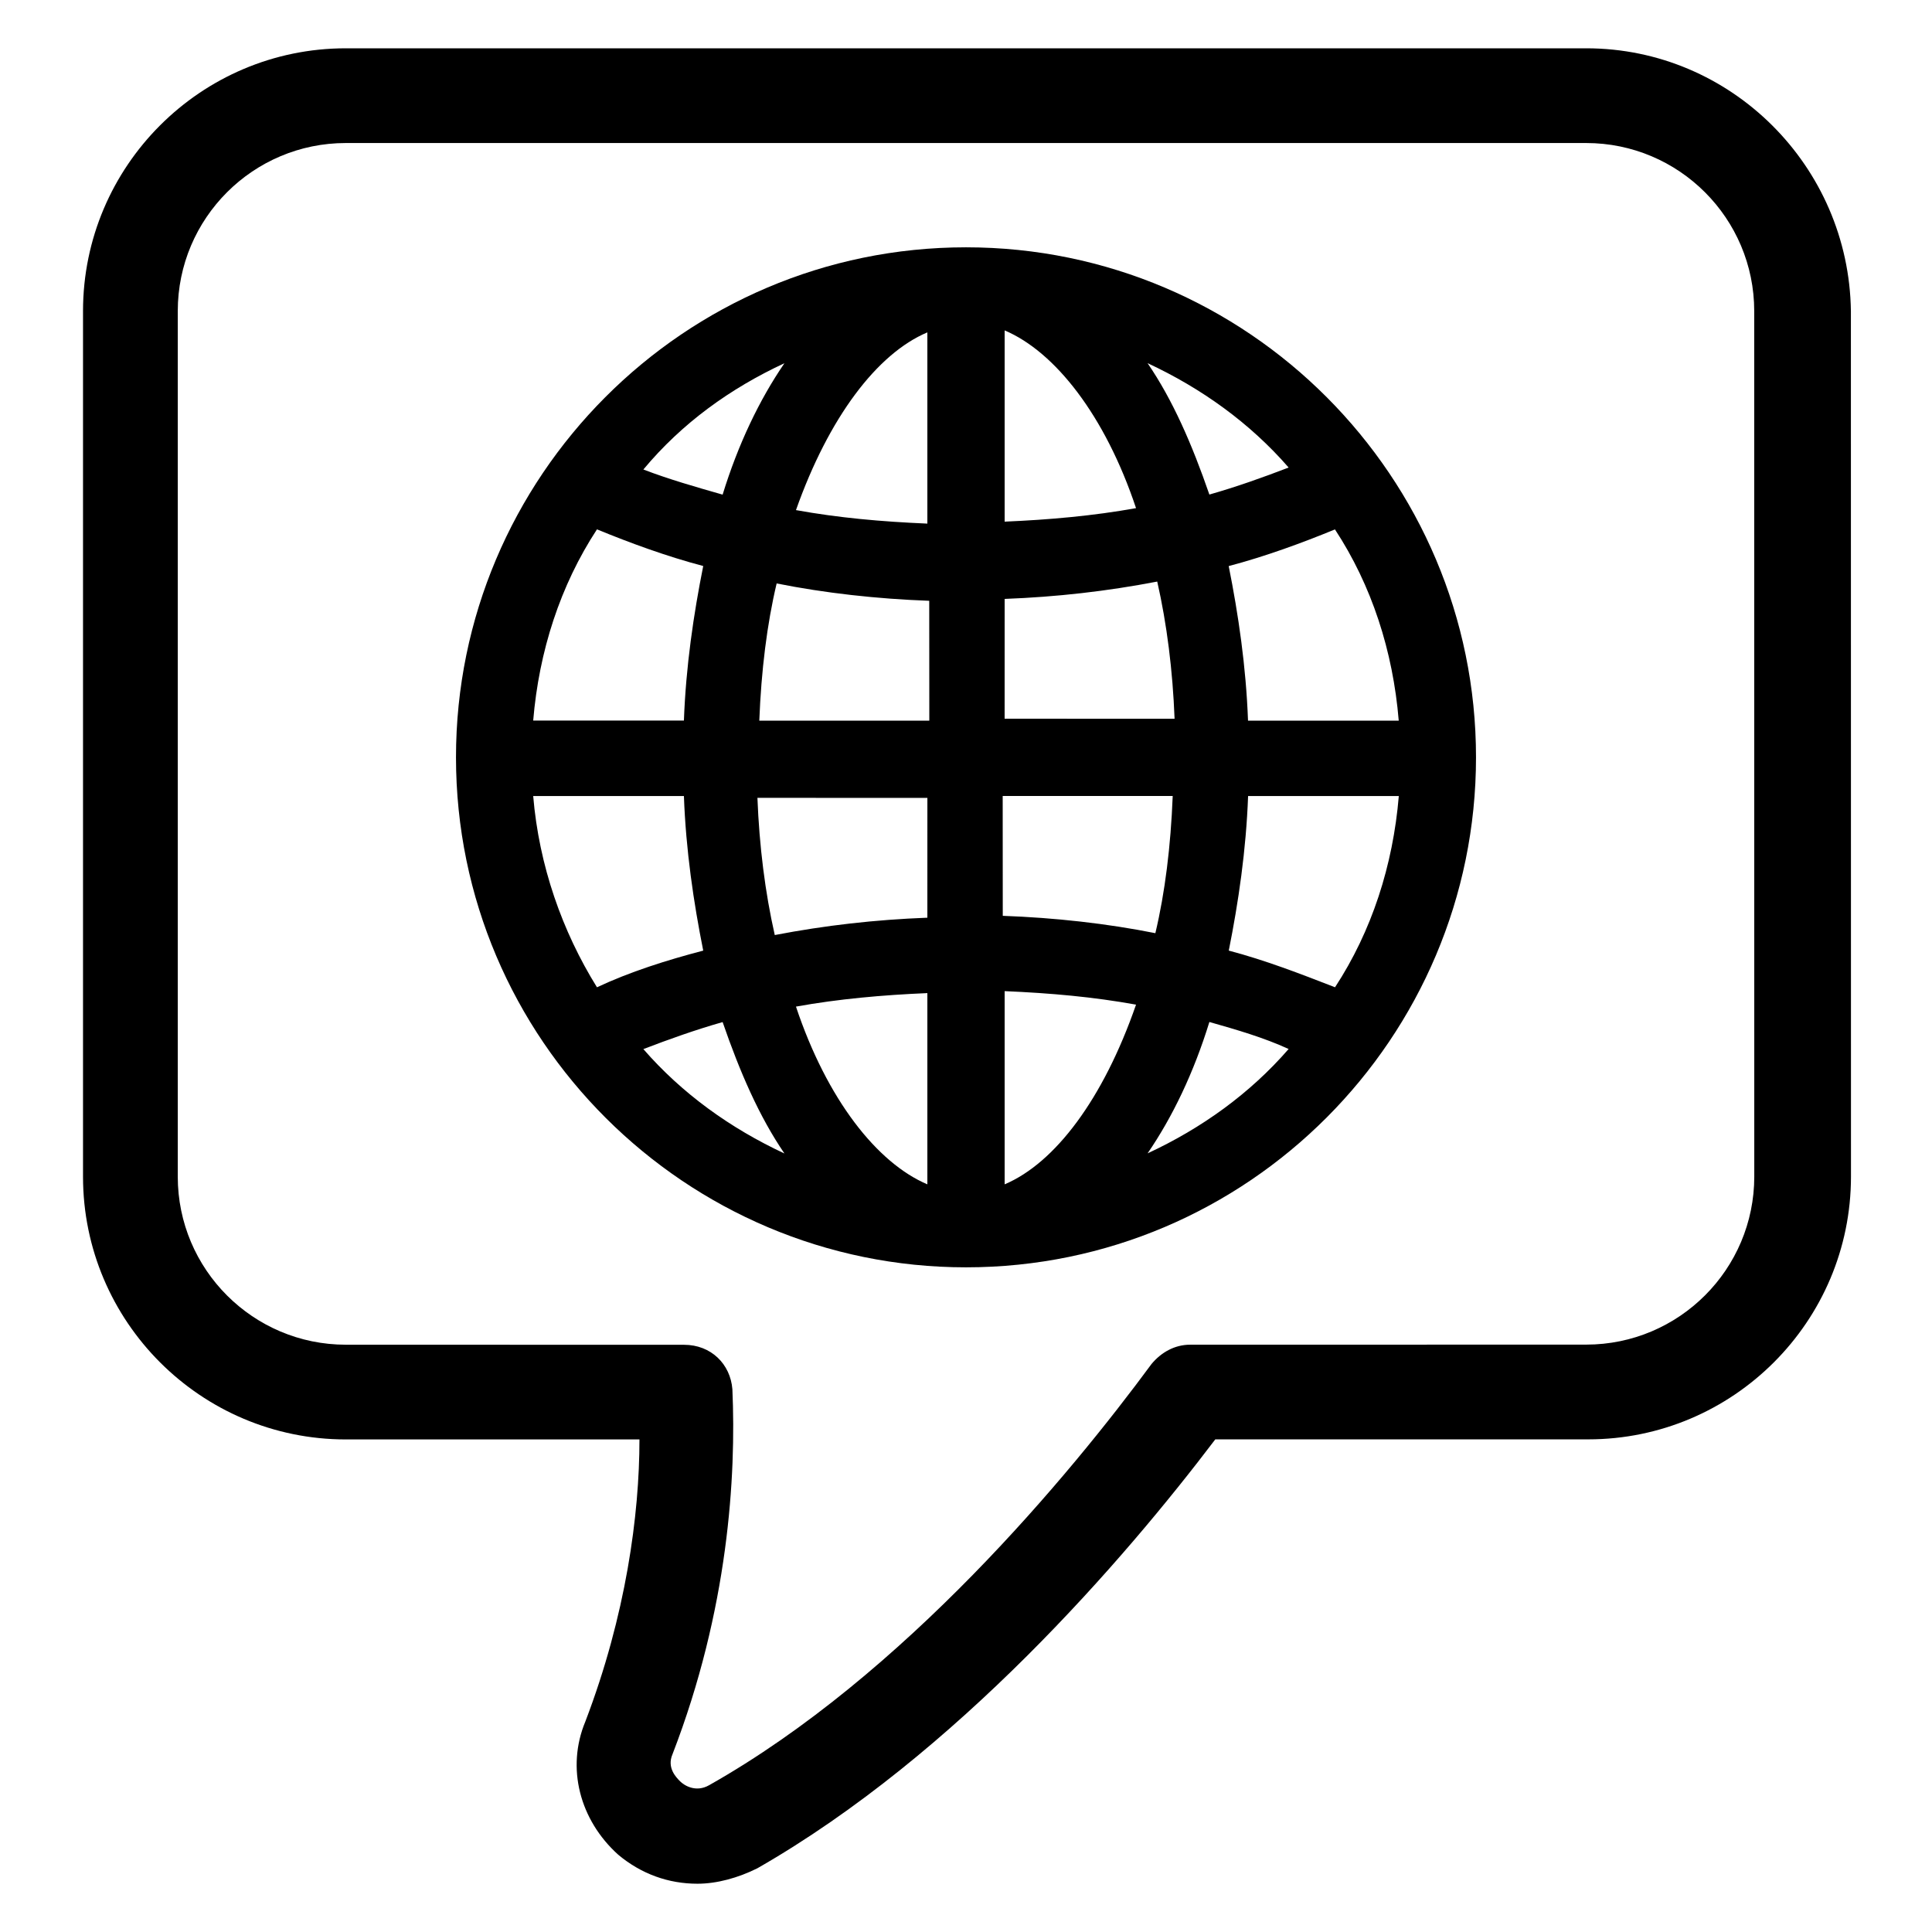
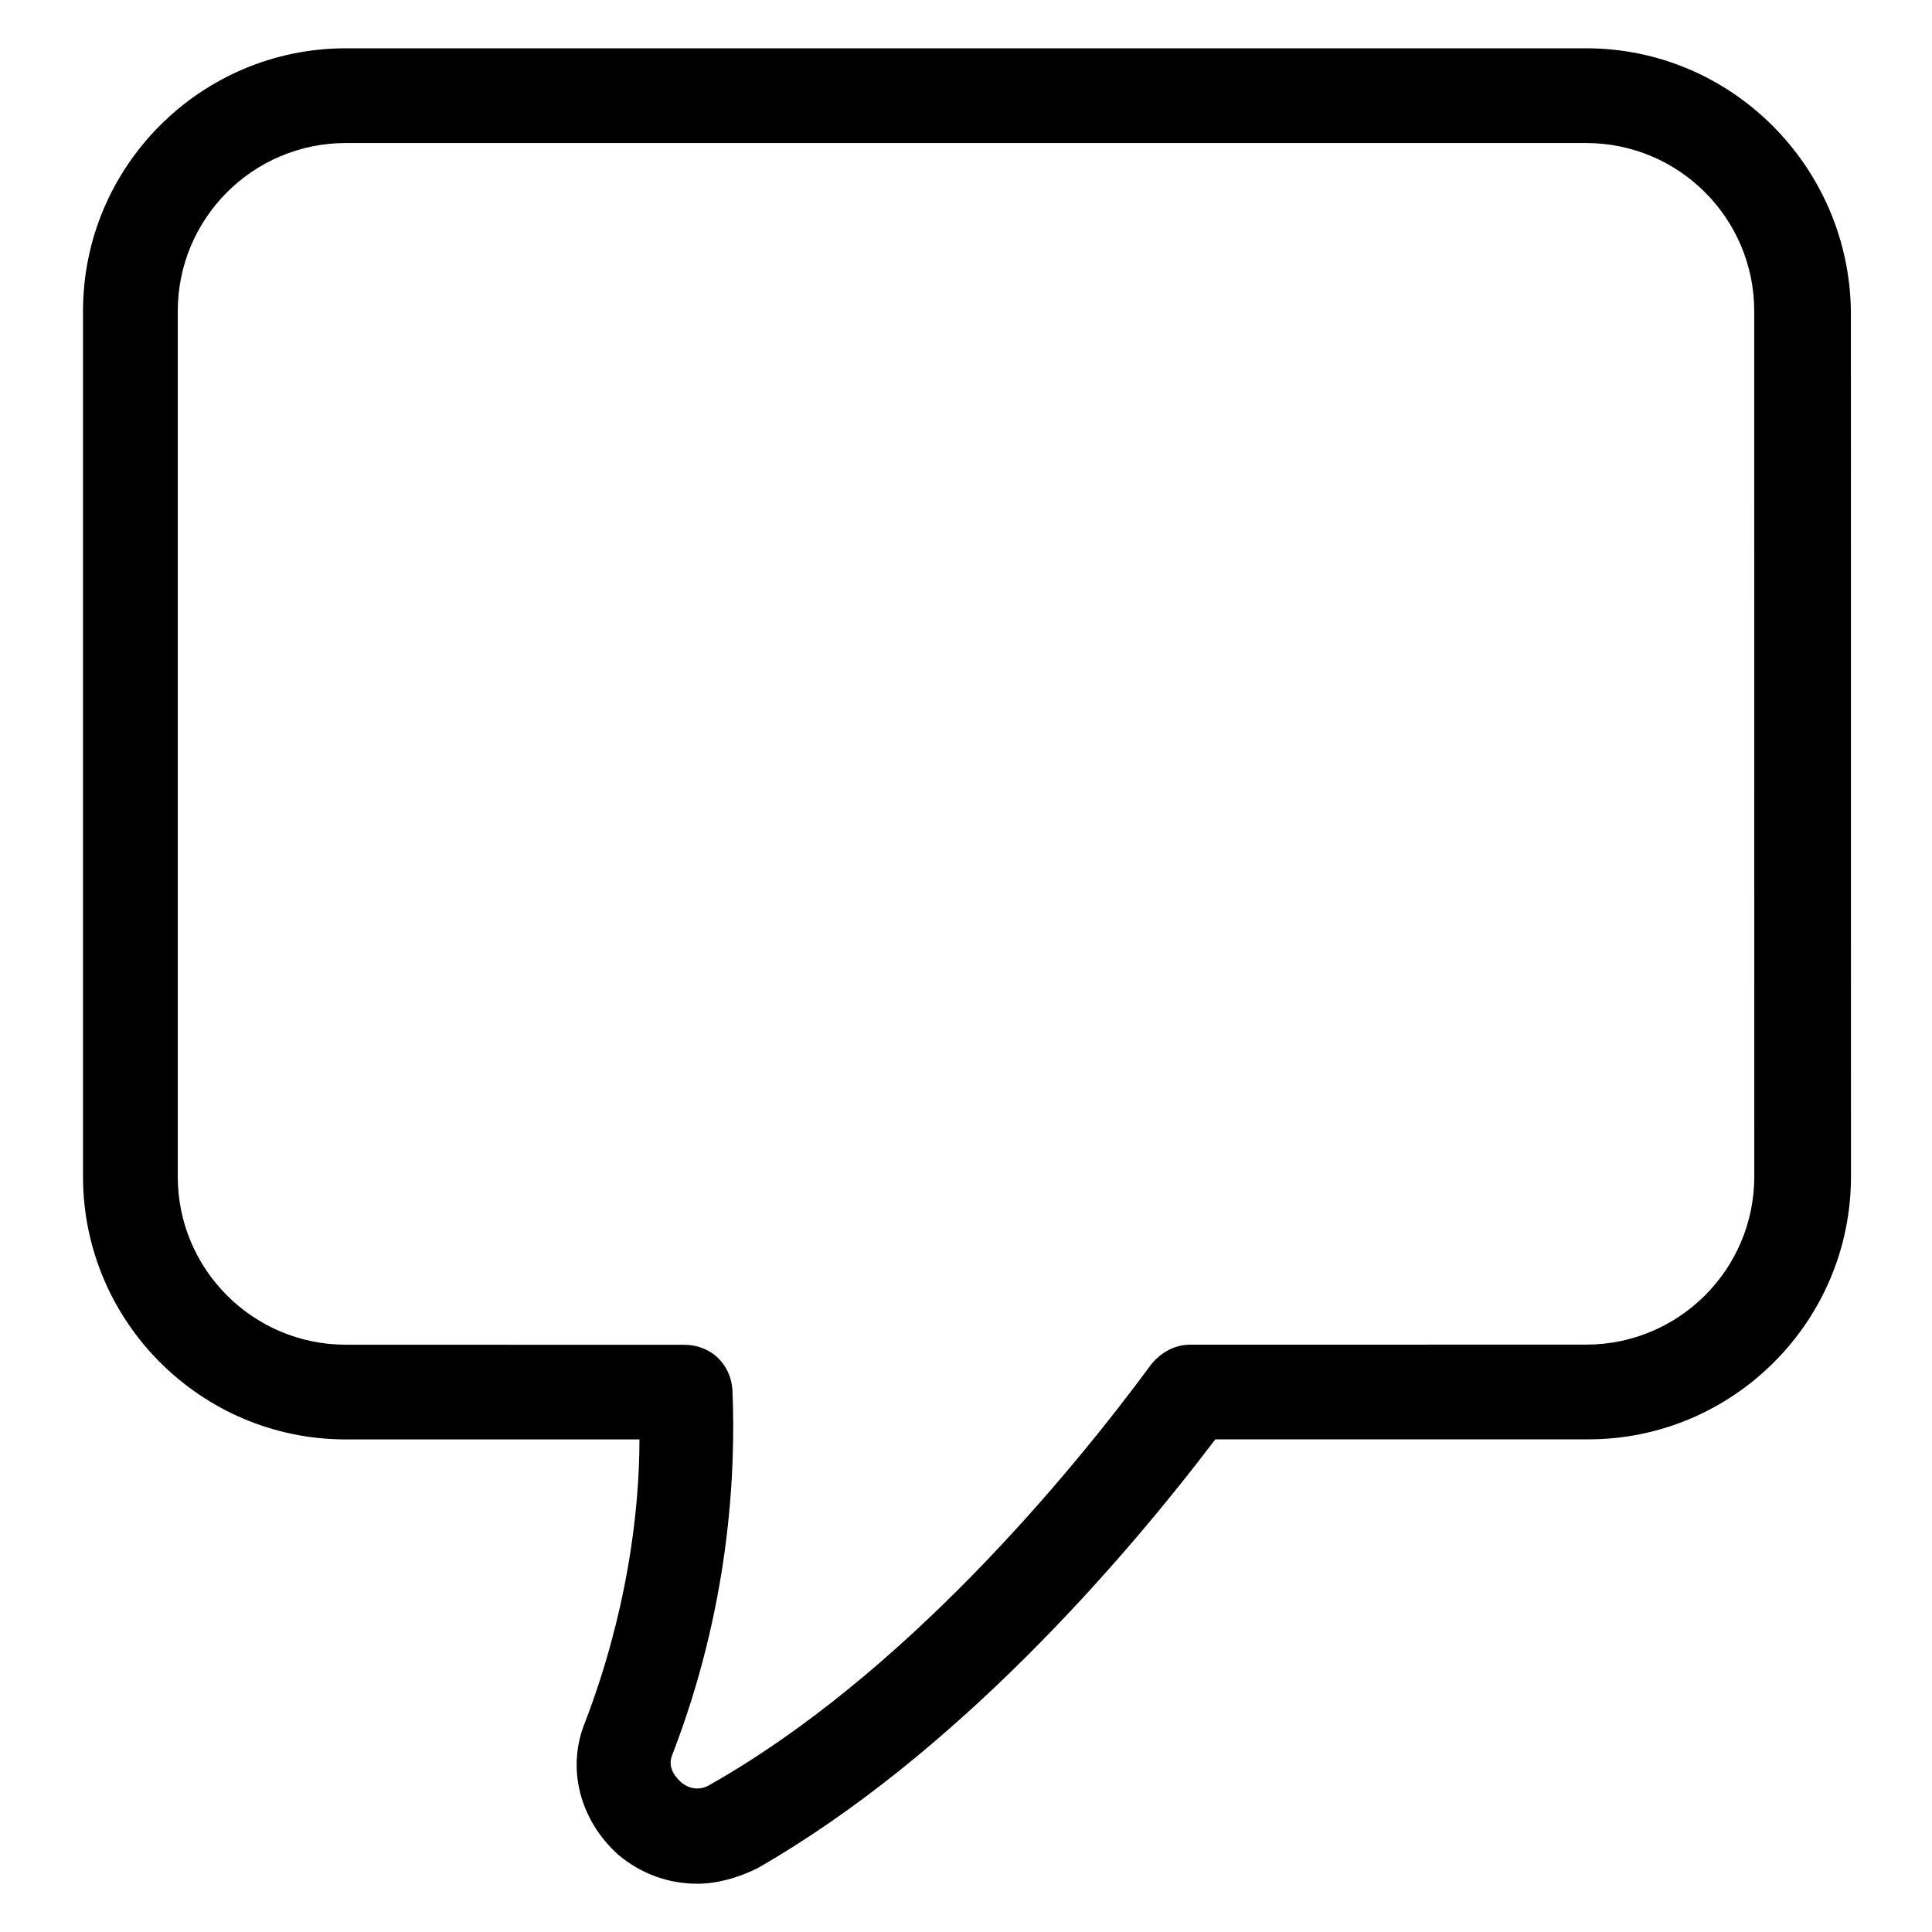
<svg xmlns="http://www.w3.org/2000/svg" width="100pt" height="100pt" version="1.1" viewBox="0 0 100 100">
  <g>
    <path d="m82.102 2.5h-64.203c-7.5 0-13.602 6.102-13.602 13.602v44.801c0 7.5 6.102 13.602 13.602 13.602h15.199c0 3.898-0.699 9.102-2.801 14.602-0.996 2.394-0.297 5.094 1.703 6.894 1.199 1 2.602 1.5 4.102 1.5 1 0 2.102-0.301 3.102-0.801 10.301-5.898 19-16 23.699-22.199h19.301c7.5 0 13.602-6.102 13.602-13.602l-0.004-44.797c-0.102-7.5-6.199-13.602-13.699-13.602zm8.699 58.398c0 4.801-3.898 8.699-8.699 8.699l-20.5 0.004c-0.801 0-1.5 0.398-2 1-4.199 5.699-12.801 16.102-22.898 21.801-0.699 0.398-1.301 0-1.5-0.199s-0.699-0.699-0.398-1.398c2.898-7.5 3.301-14.398 3.102-18.898-0.102-1.301-1.102-2.301-2.5-2.301l-17.508-0.004c-4.801 0-8.699-3.898-8.699-8.699v-44.801c0-4.801 3.898-8.699 8.699-8.699h64.199c4.801 0 8.699 3.898 8.699 8.699z" />
-     <path d="m50 12.801c-14.602 0-26.398 11.898-26.398 26.398 0 14.602 11.898 26.398 26.398 26.398 14.602 0 26.398-11.898 26.398-26.398s-11.797-26.398-26.398-26.398zm-9.398 6c-1.301 1.898-2.398 4.199-3.199 6.801-1.398-0.398-2.801-0.801-4.102-1.301 2-2.402 4.5-4.199 7.301-5.5zm-9.703 8.598c1.699 0.699 3.602 1.398 5.5 1.898-0.5 2.5-0.898 5.199-1 8h-7.801c0.301-3.598 1.402-6.996 3.301-9.898zm0 23.703c-1.801-2.898-3-6.301-3.301-9.898h7.801c0.102 2.801 0.5 5.5 1 8-1.898 0.496-3.797 1.098-5.5 1.898zm2.402 3.199c1.301-0.5 2.699-1 4.102-1.398 0.898 2.602 1.898 4.898 3.199 6.801-2.801-1.305-5.301-3.102-7.301-5.402zm14.699 7c-2.602-1.102-5.199-4.398-6.801-9.199 2.199-0.398 4.5-0.602 6.801-0.699zm0-13.801c-2.699 0.102-5.301 0.398-7.898 0.898-0.5-2.199-0.801-4.602-0.898-7.102l8.797 0.004zm0-10.199h-8.699c0.102-2.602 0.398-5 0.898-7.102 2.5 0.5 5.199 0.801 7.898 0.898l0.004 6.203zm0-10.199c-2.398-0.102-4.602-0.301-6.801-0.699 1.699-4.801 4.199-8.102 6.801-9.199zm18.699-2.902c-1.301 0.5-2.699 1-4.102 1.398-0.898-2.602-1.898-4.898-3.199-6.801 2.801 1.305 5.301 3.102 7.301 5.402zm-14.699-7.098c2.602 1.102 5.199 4.398 6.801 9.199-2.199 0.398-4.5 0.602-6.801 0.699zm0 13.898c2.699-0.102 5.301-0.398 7.898-0.898 0.5 2.199 0.801 4.602 0.898 7.102l-8.797-0.004zm0 10.199h8.699c-0.102 2.602-0.398 5-0.898 7.102-2.5-0.5-5.199-0.801-7.898-0.898l-0.004-6.203zm0 20.102v-10c2.398 0.102 4.602 0.301 6.801 0.699-1.699 4.898-4.199 8.199-6.801 9.301zm7.398-1.602c1.301-1.898 2.398-4.199 3.199-6.801 1.398 0.398 2.801 0.801 4.102 1.398-2 2.305-4.5 4.102-7.301 5.402zm9.703-8.598c-1.801-0.699-3.602-1.398-5.5-1.898 0.5-2.5 0.898-5.199 1-8h7.801c-0.301 3.598-1.402 6.996-3.301 9.898zm3.297-13.801h-7.801c-0.102-2.801-0.5-5.5-1-8 1.898-0.5 3.801-1.199 5.5-1.898 1.902 2.898 3.004 6.297 3.301 9.898z" />
  </g>
</svg>